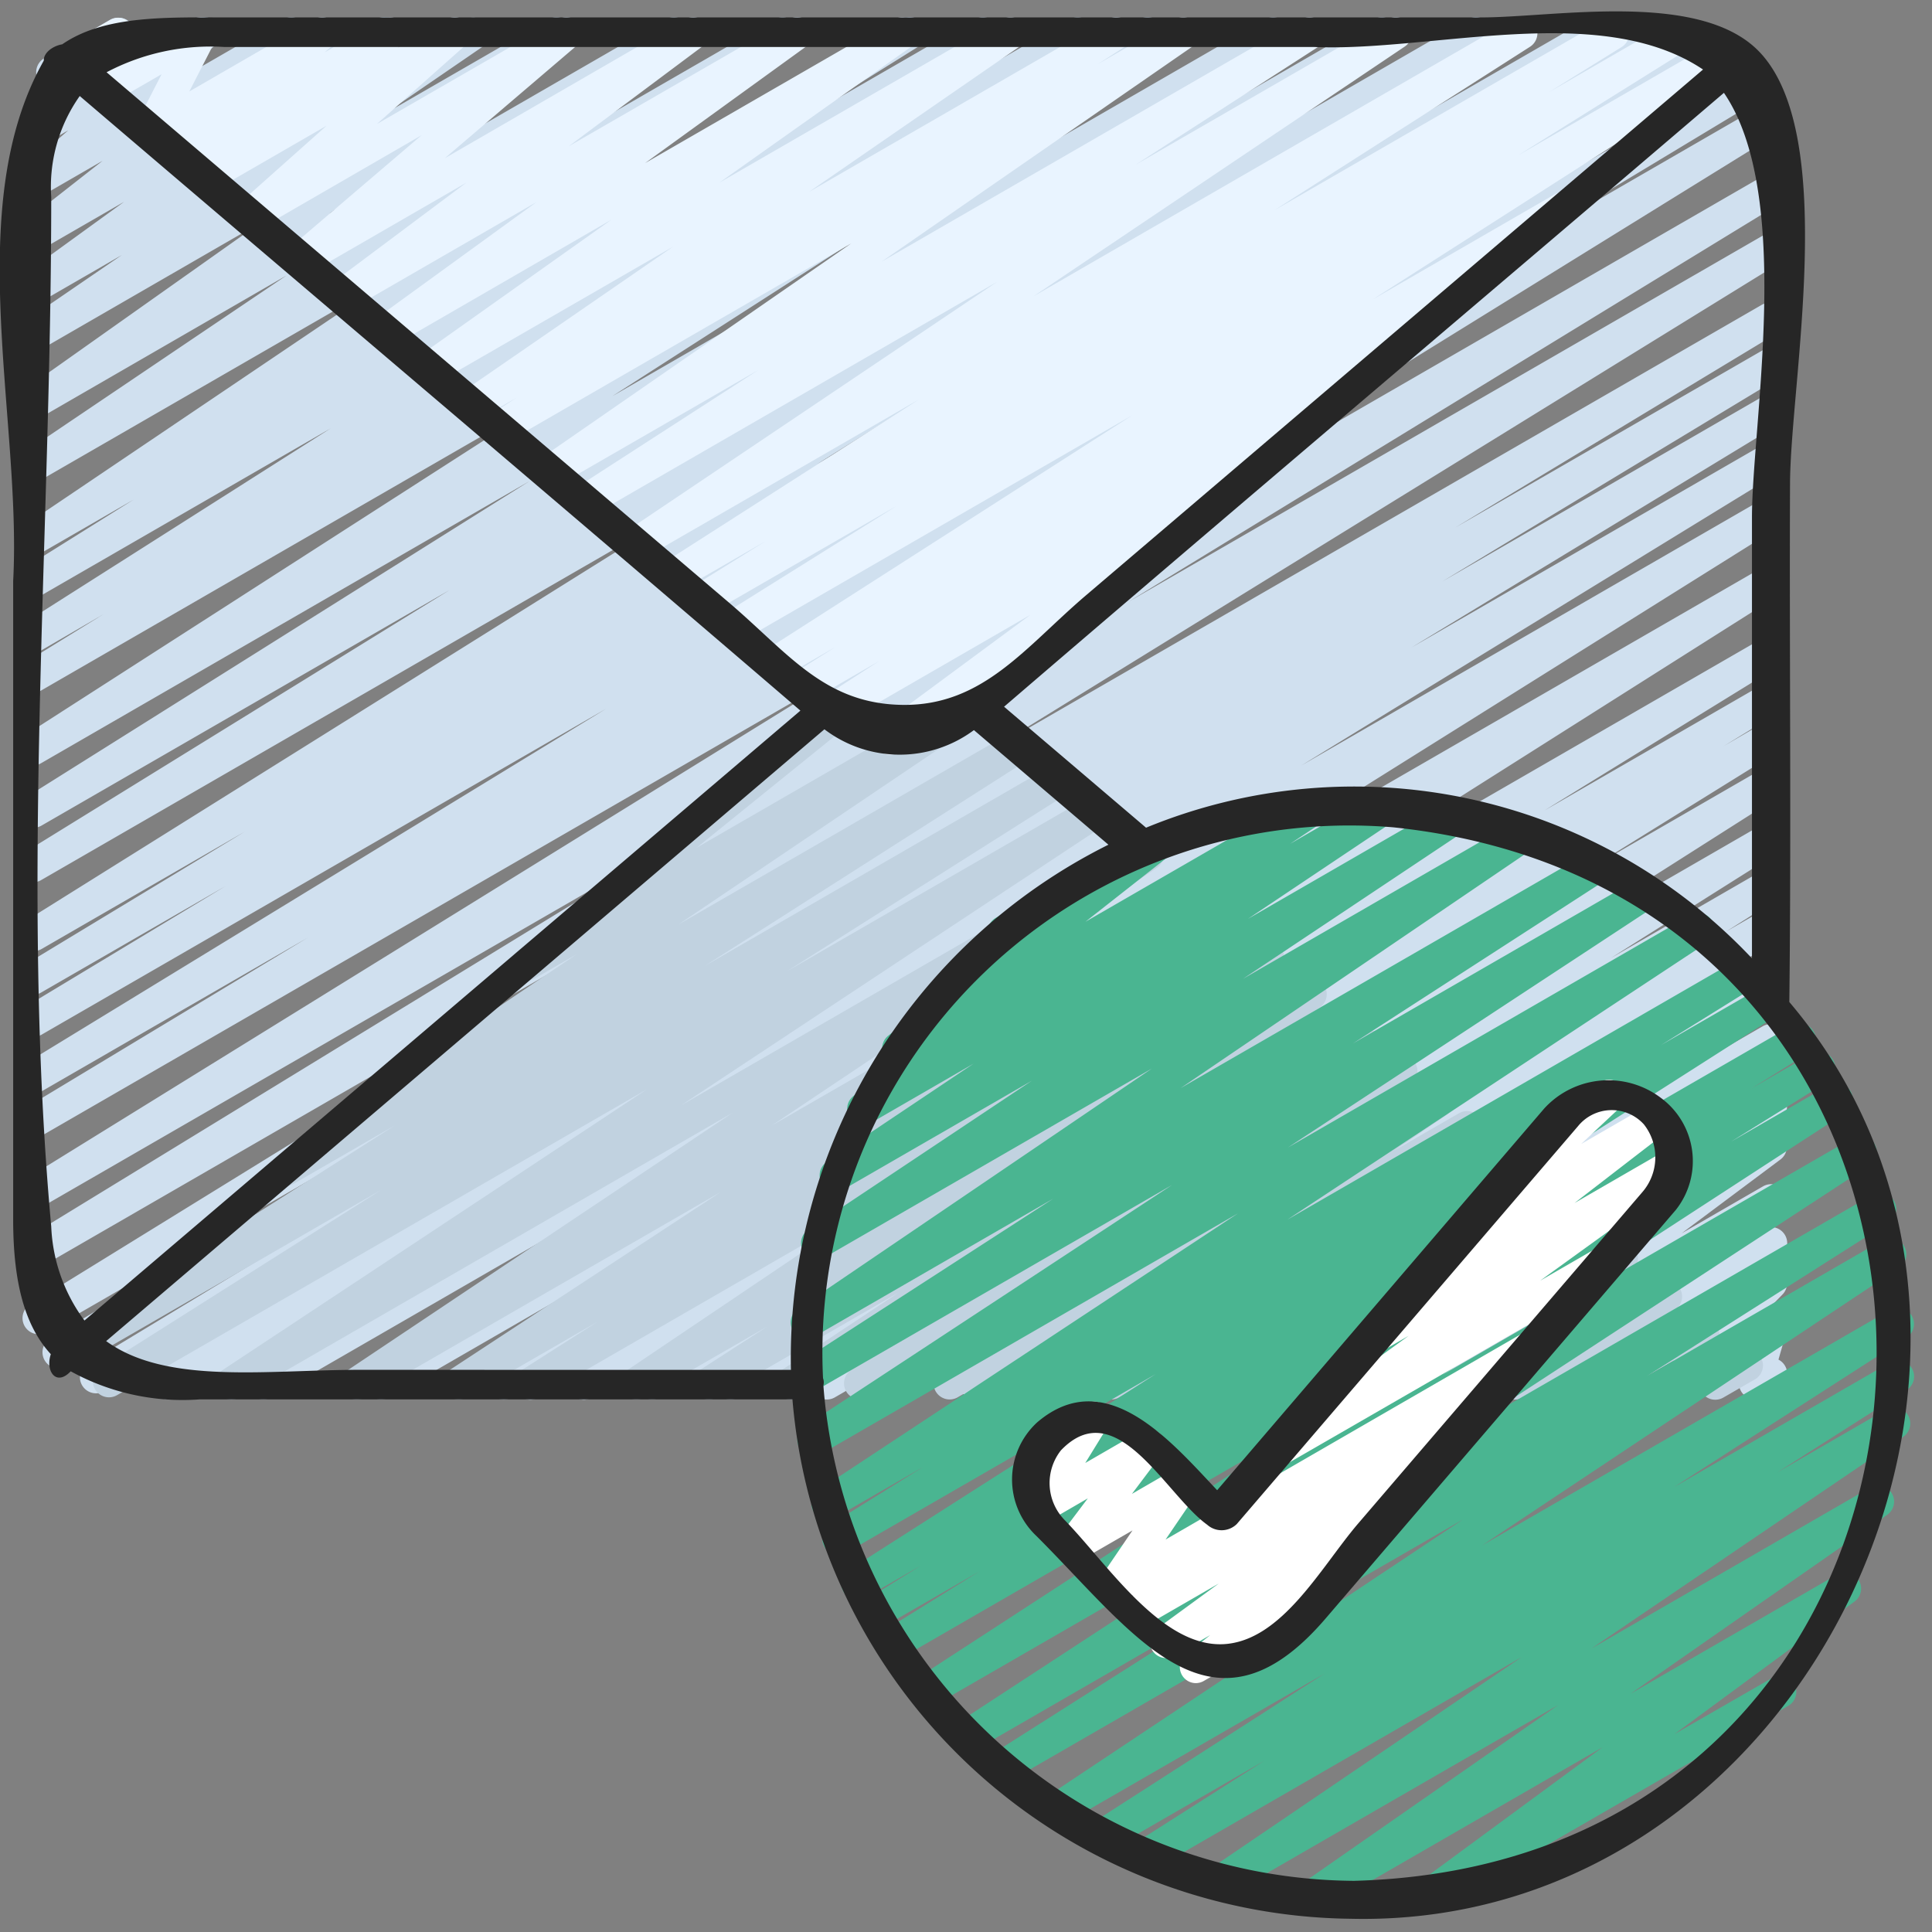
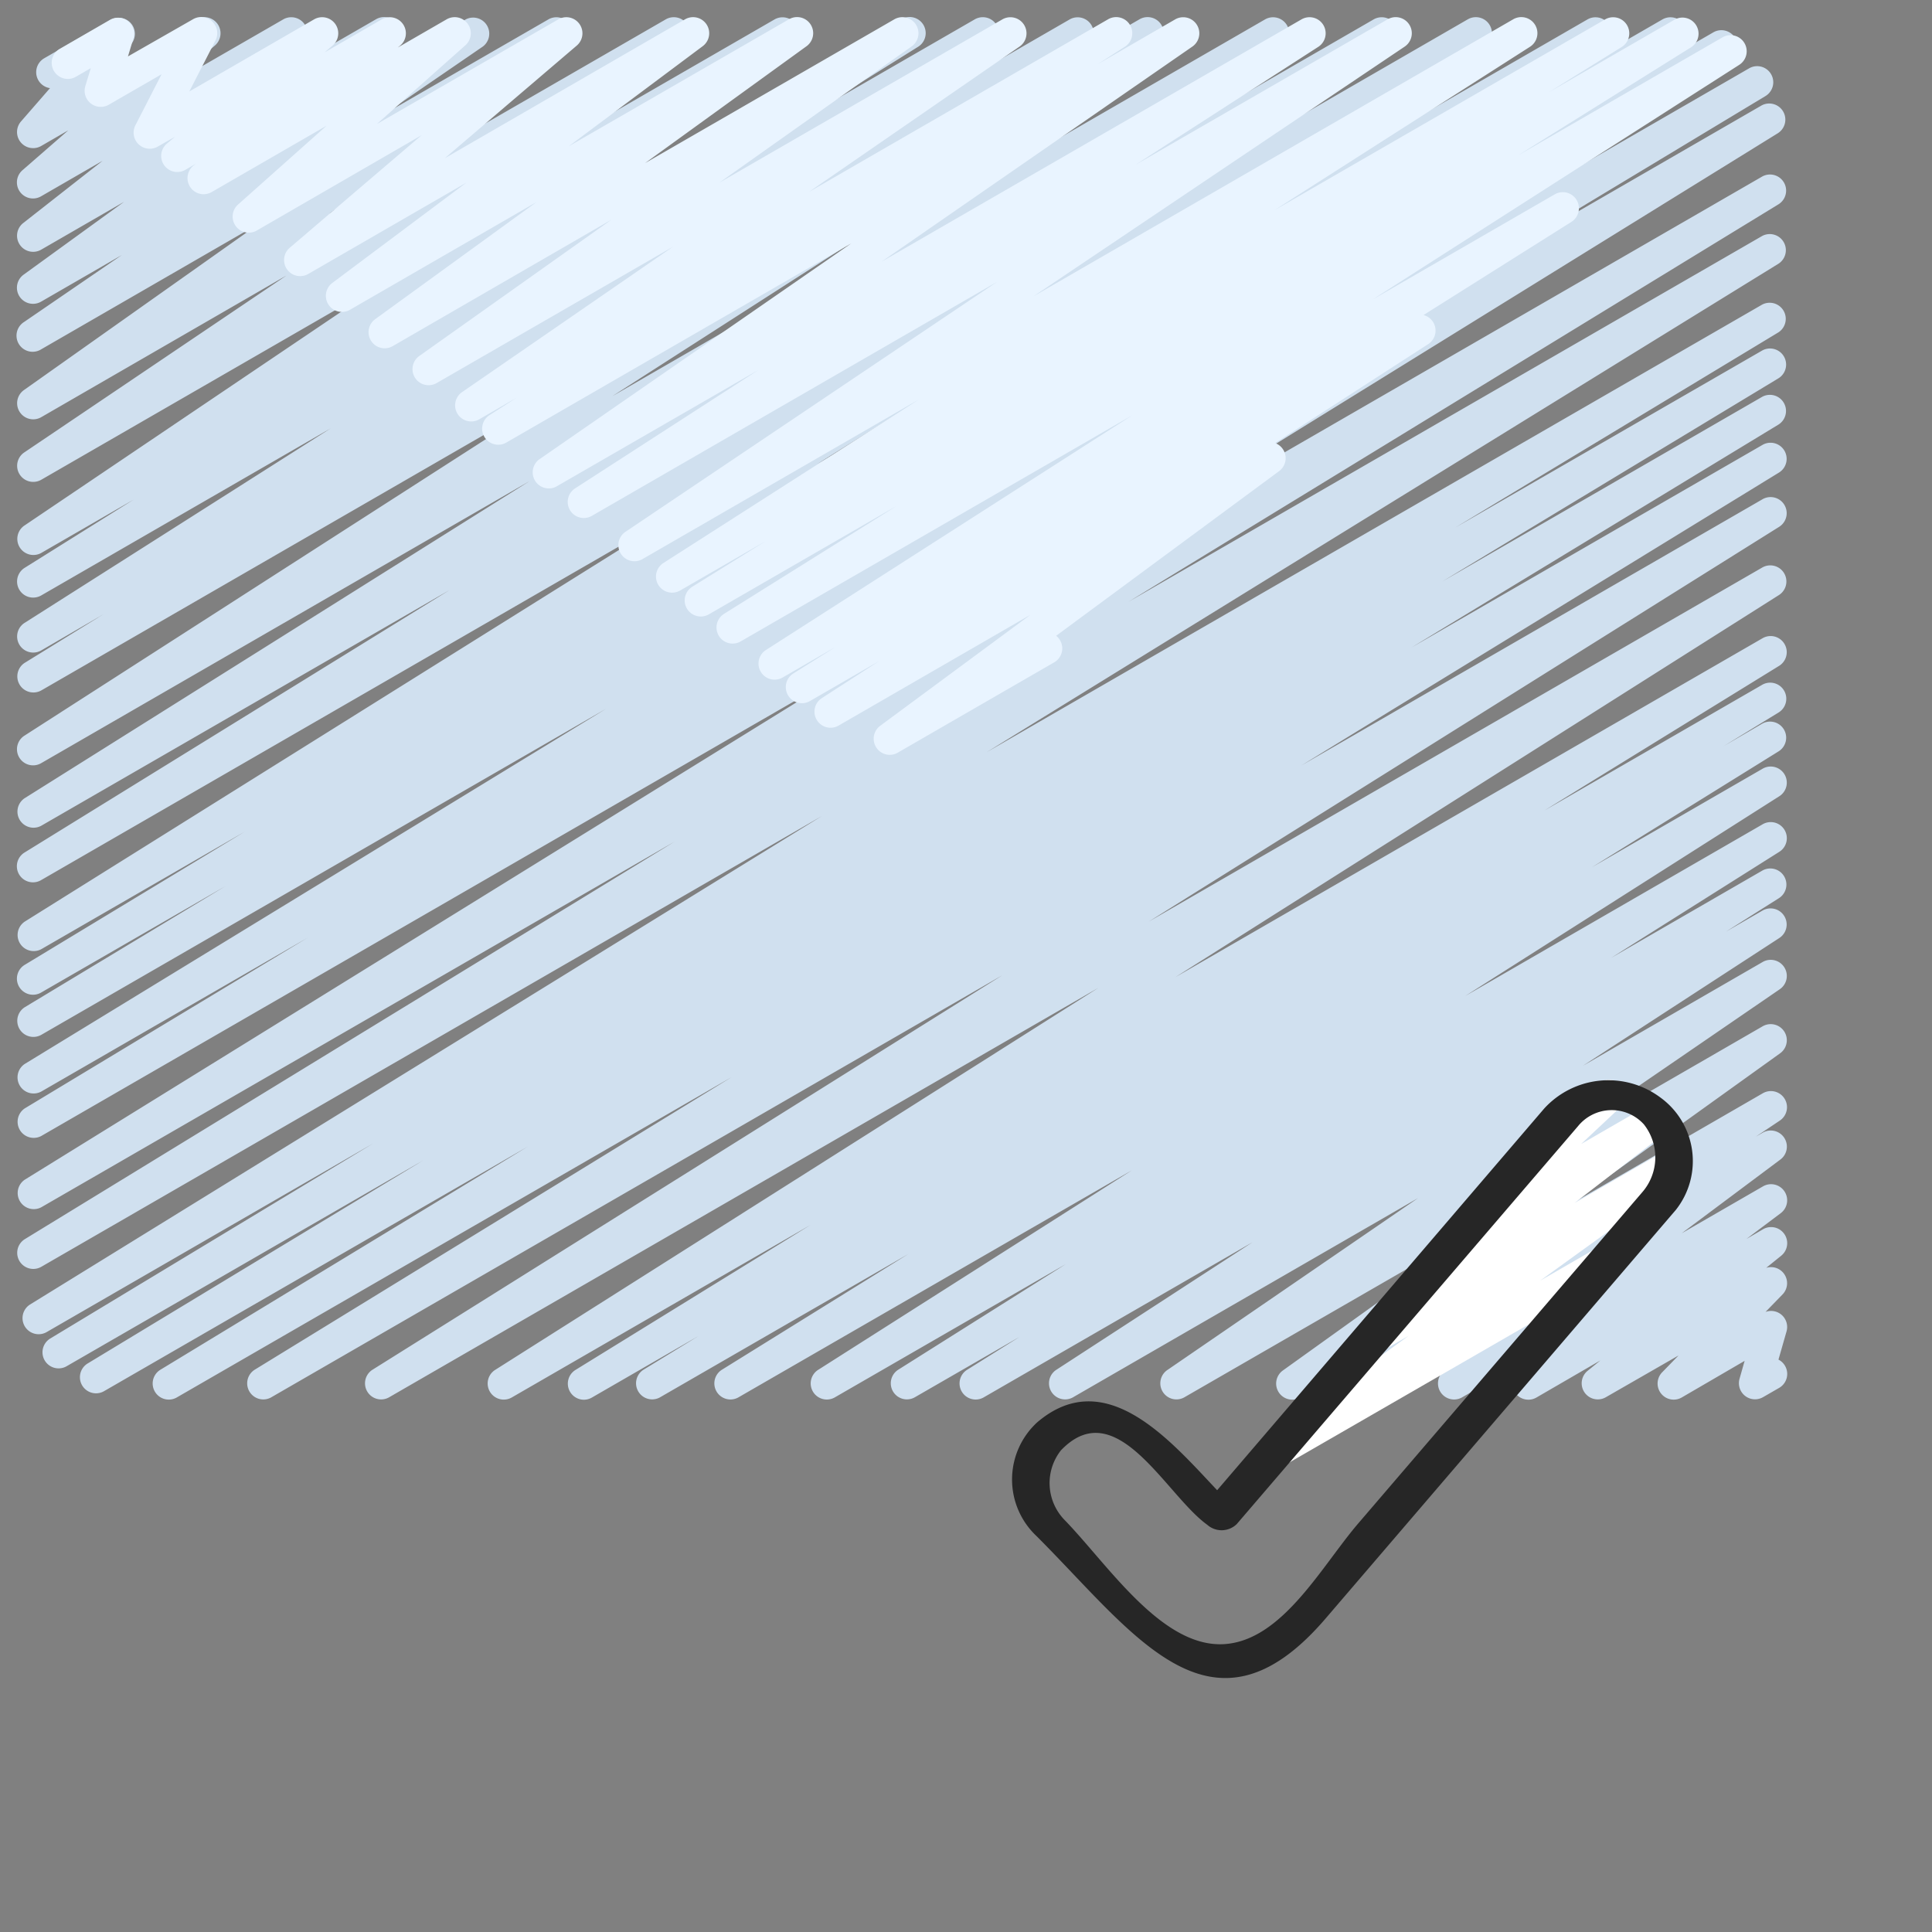
<svg xmlns="http://www.w3.org/2000/svg" id="Icons" viewBox="0 0 60 60" width="512" height="512">
  <rect x="0" y="0" width="60" height="60" fill="#808080" stroke="none" />
  <path d="M18.136,43.47a.5.5,0,0,1-.263-.926l7.295-4.5L15.893,43.4a.5.5,0,0,1-.518-.855l18.742-11.87L12.074,43.4a.5.5,0,0,1-.515-.856l19.575-12.26L8.415,43.4a.5.5,0,0,1-.512-.858l14.819-9.091L5.489,43.4a.5.5,0,0,1-.51-.86l11.41-6.93-13.168,7.6a.5.5,0,0,1-.509-.86l10.437-6.317-11.086,6.4a.5.5,0,0,1-.508-.861l10.038-6.064L1.438,41.375a.5.5,0,0,1-.512-.858l24.6-15.175-24.244,14a.5.5,0,0,1-.51-.86L20.951,26.137,1.28,37.494a.5.5,0,0,1-.512-.857l25.8-15.958L1.28,35.28a.5.5,0,0,1-.508-.86l8.774-5.293L1.28,33.9a.5.5,0,0,1-.51-.859L18.823,22.011,1.28,32.139a.5.5,0,0,1-.508-.861l6.235-3.761L1.28,30.823a.5.5,0,0,1-.509-.861L7.6,25.829,1.28,29.479a.5.5,0,0,1-.514-.856L21.5,15.656,1.28,27.331a.5.5,0,0,1-.512-.859l13.2-8.151L1.28,25.645a.5.5,0,0,1-.515-.856l15.682-9.848L1.28,23.7a.5.5,0,0,1-.52-.854L17.651,11.992,1.28,21.443a.5.5,0,0,1-.511-.859l2.431-1.5L1.28,20.2a.5.5,0,0,1-.518-.855L10.274,13.3,1.28,18.492a.5.5,0,0,1-.515-.857L4.15,15.516,1.28,17.173a.5.5,0,0,1-.529-.847L12.2,8.6,1.28,14.9a.5.5,0,0,1-.53-.847L8.9,8.554l-7.616,4.4a.5.5,0,0,1-.538-.842L8.088,6.917,1.28,10.848A.5.5,0,0,1,.747,10L3.786,7.919,1.28,9.366a.5.5,0,0,1-.544-.838L3.854,6.267,1.28,7.753a.5.5,0,0,1-.558-.827L3.188,4.992,1.28,6.094A.5.5,0,0,1,.7,5.284L2.121,4.047l-.841.486a.5.5,0,0,1-.627-.762l.9-1.034a.5.5,0,0,1-.179-.928L3.438.619a.5.5,0,0,1,.627.762l-.684.785L6.1.6a.5.5,0,0,1,.578.81L5.256,2.643,8.8.6a.5.5,0,0,1,.558.826L6.894,3.357,11.674.6a.5.5,0,0,1,.544.838L9.1,3.7,14.469.6A.5.5,0,0,1,15,1.442L11.964,3.525,17.035.6a.5.5,0,0,1,.538.841L10.225,6.632,20.678.6a.5.5,0,0,1,.53.847l-8.146,5.5L24.06.6a.5.5,0,0,1,.529.847L13.14,9.171,27.99.6a.5.5,0,0,1,.516.857L25.112,3.577,30.274.6a.5.5,0,0,1,.518.855L21.283,7.491,33.225.6a.5.5,0,0,1,.511.859L31.3,2.958,35.387.6a.5.5,0,0,1,.52.854L19.014,12.305,39.292.6a.5.5,0,0,1,.516.856L24.13,11.3,42.664.6a.5.5,0,0,1,.513.858l-13.2,8.154L45.584.6a.5.5,0,0,1,.515.857L25.365,14.419,49.306.6a.5.5,0,0,1,.508.861L42.971,5.6l8.663-5a.5.5,0,0,1,.508.861L45.911,5.216,53.217,1a.5.5,0,0,1,.511.859L35.685,12.881,54.327,2.118a.5.5,0,0,1,.508.861l-8.791,5.3,8.656-5a.5.5,0,0,1,.513.858L29.414,20.1,54.722,5.485a.5.5,0,0,1,.51.86L35.04,18.693,54.723,7.33a.5.5,0,0,1,.512.858L30.642,23.36l24.083-13.9a.5.5,0,0,1,.508.86l-10.04,6.066,9.533-5.5a.5.5,0,0,1,.508.861L44.785,18.063l9.942-5.74a.5.5,0,0,1,.509.86L43.83,20.112l10.9-6.292a.5.5,0,0,1,.511.86L40.413,23.774l14.316-8.265a.5.5,0,0,1,.516.857L35.672,28.624l19.058-11a.5.5,0,0,1,.518.855L36.5,30.348,54.732,19.824a.5.5,0,0,1,.513.859l-7.287,4.491,6.775-3.911a.5.5,0,0,1,.511.859l-1.714,1.05,1.2-.7a.5.5,0,0,1,.514.857l-5.806,3.605,5.293-3.056a.5.5,0,0,1,.519.855l-9.748,6.2,9.231-5.33a.5.5,0,0,1,.517.856l-5.208,3.285,4.692-2.709a.5.5,0,0,1,.516.856L53.6,28.934l1.135-.655a.5.5,0,0,1,.523.852L49.156,33.1l5.584-3.224a.5.5,0,0,1,.532.846l-7.8,5.348,7.273-4.2a.5.5,0,0,1,.541.839l-6.64,4.766,6.1-3.523a.5.5,0,0,1,.529.848l-.747.5.219-.126a.5.5,0,0,1,.549.833l-3.07,2.294,2.523-1.456a.5.5,0,0,1,.552.832l-1.064.8.513-.3a.5.5,0,0,1,.565.822l-.464.375a.5.5,0,0,1,.508.825l-.529.544a.5.5,0,0,1,.48.075.5.5,0,0,1,.172.532l-.25.874a.5.5,0,0,1,.021.878l-.5.288a.5.5,0,0,1-.558-.04.5.5,0,0,1-.172-.531l.158-.556L52.228,43.4a.5.5,0,0,1-.609-.781l.51-.524-2.263,1.3a.5.5,0,0,1-.564-.821l.4-.325L47.718,43.4a.5.5,0,0,1-.552-.832l1.063-.8L45.4,43.4a.5.5,0,0,1-.548-.833l3.066-2.291L42.5,43.4a.5.5,0,0,1-.529-.847l.747-.5-2.34,1.35a.5.5,0,0,1-.541-.839L46.483,37.8,36.772,43.4a.5.5,0,0,1-.532-.844l7.8-5.349L33.314,43.4a.5.5,0,0,1-.522-.851L38.9,38.578,30.544,43.4a.5.5,0,0,1-.516-.856l1.641-1.029L28.4,43.4a.5.5,0,0,1-.516-.855L33.1,39.258,25.921,43.4a.5.5,0,0,1-.519-.854l9.748-6.2L22.926,43.4a.5.5,0,0,1-.514-.857l5.8-3.6L20.489,43.4a.5.5,0,0,1-.51-.859l1.714-1.05L18.386,43.4A.5.5,0,0,1,18.136,43.47Z" fill="#d0e0ef" />
-   <path d="M16.473,43.47a.5.5,0,0,1-.269-.922l2.353-1.5L14.484,43.4a.5.5,0,0,1-.524-.85l8.433-5.537L11.327,43.4a.5.5,0,0,1-.528-.848l11.952-7.993L7.436,43.4a.5.5,0,0,1-.527-.849l13.183-8.722-16.459,9.5a.5.5,0,0,1-.518-.855l8.732-5.526L2.714,42.225a.5.5,0,0,1-.519-.855l10.072-6.422-3.14,1.813a.5.5,0,0,1-.529-.848l9.3-6.271-1.293.746a.5.5,0,0,1-.564-.822l8.077-6.53a.5.5,0,0,1,.238-.543l1.553-.9a.5.5,0,0,1,.565.822l-4.838,3.911,8.208-4.739a.5.5,0,0,1,.529.848L21.07,28.711l10.354-5.977a.5.5,0,0,1,.518.854L21.885,30l10.77-6.219a.5.5,0,0,1,.518.856l-8.739,5.53L33.8,24.76a.5.5,0,0,1,.526.85L21.148,34.331,35.387,26.11a.5.5,0,0,1,.528.849l-11.953,8,13-7.5a.5.5,0,0,1,.524.851l-8.432,5.537,9.183-5.3a.5.5,0,0,1,.519.855l-2.357,1.5,2.743-1.584a.5.5,0,0,1,.529.847L31.98,35.335l8.485-4.9a.5.5,0,0,1,.521.852l-2.1,1.358,2.486-1.435a.5.5,0,0,1,.526.85l-3.644,2.417L42.4,32.086a.5.5,0,0,1,.525.851l-1.158.758,1.5-.868a.5.5,0,0,1,.535.844l-3.954,2.735,4.542-2.622a.5.5,0,0,1,.531.846l-1.632,1.109,2.024-1.168a.5.5,0,0,1,.542.838l-3,2.158,3.56-2.054a.5.5,0,0,1,.537.841l-.8.566,1.145-.66a.5.5,0,0,1,.576.811l-3.262,2.811,4.136-2.387a.5.5,0,0,1,.593.8L47.11,40.4l3.008-1.735a.5.5,0,0,1,.63.758l-1.42,1.657,2.161-1.247a.5.5,0,0,1,.653.729l-.578.786,1.016-.586a.493.493,0,0,1,.445-.028.5.5,0,0,1,.29.339l.284,1.136L54,41.971a.5.5,0,0,1,.5.867l-.981.565a.5.5,0,0,1-.735-.312l-.283-1.136L50,43.4a.5.5,0,0,1-.652-.728l.578-.787L47.3,43.4a.5.5,0,0,1-.63-.757l1.42-1.658L43.9,43.4a.5.5,0,0,1-.592-.8L45.543,40.5l-5.027,2.9a.5.5,0,0,1-.577-.811L43.2,39.78,36.926,43.4a.5.5,0,0,1-.537-.841l.8-.561-2.429,1.4a.5.5,0,0,1-.542-.838l3-2.16-5.194,3a.5.5,0,0,1-.532-.845l1.631-1.11L29.732,43.4a.5.5,0,0,1-.534-.843l3.953-2.735-6.2,3.578a.5.5,0,0,1-.524-.85l1.161-.761L24.8,43.4a.5.5,0,0,1-.527-.849l3.649-2.419L22.257,43.4a.5.5,0,0,1-.522-.852L23.824,41.2l-3.817,2.2a.5.5,0,0,1-.529-.847l7.69-5.183L16.723,43.4A.5.5,0,0,1,16.473,43.47Z" fill="#c1d2e0" />
  <path d="M27.633,23.442a.5.5,0,0,1-.3-.9L32,19.094l-5.945,3.433a.5.5,0,0,1-.522-.853L27.3,20.532l-2.138,1.235a.5.5,0,0,1-.516-.857l1.3-.817-1.637.946a.5.5,0,0,1-.52-.854L35.159,12.9,22.993,19.925a.5.5,0,0,1-.514-.857l5.365-3.355-5.839,3.371a.5.5,0,0,1-.514-.857l2.274-1.414-2.64,1.524a.5.5,0,0,1-.52-.854l7.93-5.075-8.566,4.946a.5.5,0,0,1-.53-.848l11.523-7.75-12.57,7.258a.5.5,0,0,1-.522-.853l5.682-3.67-6.241,3.6a.5.5,0,0,1-.535-.845l9.66-6.687-10.71,6.184a.5.5,0,0,1-.52-.854l.841-.539-1.167.674a.5.5,0,0,1-.534-.844L20.9,7.663,13.554,11.9a.5.5,0,0,1-.539-.84l5.973-4.237L12.2,10.747a.5.5,0,0,1-.544-.838L16.66,6.277,10.87,9.62a.5.5,0,0,1-.55-.833l4.161-3.113L9.566,8.512A.5.5,0,0,1,8.992,7.7l4.1-3.5L7.975,7.159a.5.5,0,0,1-.583-.806l2.749-2.448L6.571,5.966a.5.5,0,0,1-.556-.828l.063-.05-.321.186a.5.5,0,0,1-.573-.815l.25-.211-.527.3a.5.5,0,0,1-.7-.661l.81-1.58-1.638.945a.5.5,0,0,1-.729-.578l.169-.557-.463.267a.5.5,0,0,1-.5-.867l1.558-.9a.5.5,0,0,1,.728.578l-.168.557L5.99.6a.5.5,0,0,1,.7.661l-.811,1.58L9.757.6a.5.5,0,0,1,.573.814l-.252.214L11.858.6a.5.5,0,0,1,.557.827l-.063.05L13.871.6a.5.5,0,0,1,.583.806L11.706,3.85,17.341.6a.5.5,0,0,1,.574.813l-4.1,3.5L21.275.6a.5.5,0,0,1,.55.833L17.663,4.543,24.5.6a.5.5,0,0,1,.544.838L20.033,5.066,27.774.6a.5.5,0,0,1,.539.841L22.34,5.673,31.133.6a.5.5,0,0,1,.534.844l-6.55,4.521L34.411.6a.5.5,0,0,1,.52.854l-.843.54L36.5.6a.5.5,0,0,1,.534.844L27.375,8.129,40.422.6a.5.5,0,0,1,.521.853L35.267,5.116,43.094.6a.5.5,0,0,1,.529.848L32.1,9.2,46.993.6a.5.5,0,0,1,.52.854L39.578,6.529,49.853.6a.5.5,0,0,1,.513.858L48.1,2.865,52,.613a.5.5,0,0,1,.515.857L47.146,4.825l6.346-3.664a.5.5,0,0,1,.52.854L42.631,9.3l5.645-3.26a.5.5,0,0,1,.517.856L44.209,9.784a.5.5,0,0,1,.3.222.5.5,0,0,1-.155.681L39.6,13.76a.5.5,0,0,1,.123.872L32.8,19.745a.494.494,0,0,1,.122.142.5.5,0,0,1-.183.683l-4.859,2.805A.491.491,0,0,1,27.633,23.442Z" fill="#e9f4ff" />
-   <path d="M40.706,59.415a.5.5,0,0,1-.286-.91l7.972-5.555L38.106,58.888a.5.5,0,0,1-.531-.846l9.683-6.58L35.745,58.108a.5.5,0,0,1-.518-.854l4.025-2.564-4.836,2.792a.5.5,0,0,1-.52-.853l7.241-4.656-8.124,4.689a.5.5,0,0,1-.528-.849l12.94-8.619L31.271,55.365a.5.5,0,0,1-.518-.854l7.5-4.765-8.042,4.643a.5.5,0,0,1-.523-.852L42.32,45.284,28.971,52.99a.5.5,0,0,1-.523-.851L40.96,44,27.929,51.524a.5.5,0,0,1-.514-.857l3-1.865-3.052,1.761a.5.5,0,0,1-.513-.857l1.762-1.093-1.731,1a.5.5,0,0,1-.52-.854l9.527-6.084-9.594,5.539a.5.5,0,0,1-.515-.858l2.892-1.8-2.728,1.574a.5.5,0,0,1-.525-.85l13.032-8.6L25.5,45.155a.5.5,0,0,1-.524-.85L36.4,36.8,25.3,43.205a.5.5,0,0,1-.522-.852l7.934-5.129L25.307,41.5a.5.5,0,0,1-.674-.167.5.5,0,0,1,.142-.68l11-7.47-10.15,5.859a.5.5,0,0,1-.527-.849l6.95-4.632-5.856,3.38a.5.5,0,0,1-.528-.847l4.572-3.062-3.181,1.837a.5.5,0,0,1-.528-.848l1.461-.974a.5.5,0,0,1-.4-.885l3.479-2.736a.5.5,0,0,1-.141-.922L35.9,25.637a.5.5,0,0,1,.56.826l-2.751,2.163,6.908-3.988a.5.5,0,0,1,.528.849l-1.081.72,2.732-1.578a.5.5,0,0,1,.528.849l-4.569,3.059,6.268-3.619a.5.5,0,0,1,.527.849L38.6,30.4l8.533-4.927a.5.5,0,0,1,.531.847l-11,7.473,12.762-7.367a.5.5,0,0,1,.521.853l-7.929,5.126,8.883-5.128a.5.5,0,0,1,.524.851l-11.428,7.51,12.489-7.211a.5.5,0,0,1,.525.851l-13.032,8.6L53.964,29.8a.5.5,0,0,1,.515.857l-2.895,1.8,3.143-1.814a.5.5,0,0,1,.519.855l-9.519,6.079,9.925-5.73a.5.5,0,0,1,.514.857l-1.776,1.1,1.847-1.067a.5.5,0,0,1,.514.858l-2.991,1.86,3.027-1.747a.5.5,0,0,1,.523.852L44.792,42.7l12.744-7.357a.5.5,0,0,1,.524.851L45.429,44.447l12.7-7.329a.5.5,0,0,1,.519.855l-7.5,4.762,7.3-4.213a.5.5,0,0,1,.528.849L46.029,47.993l12.665-7.311a.5.5,0,0,1,.521.853l-7.237,4.654L58.7,42.31a.5.5,0,0,1,.519.854l-4.023,2.562,3.378-1.951a.5.5,0,0,1,.532.846L49.418,51.2l8.656-5a.5.5,0,0,1,.536.843L50.64,52.6l6.41-3.7a.5.5,0,0,1,.547.835l-5.592,4.117L55.054,52.1a.5.5,0,0,1,.5.865L44.716,59.218a.5.5,0,0,1-.547-.835l5.6-4.12-8.808,5.085A.494.494,0,0,1,40.706,59.415Z" fill="#4ab591" />
-   <path d="M37.141,52.271a.5.5,0,0,1-.311-.892l.754-.6-1.124.649a.5.5,0,0,1-.545-.836l1.935-1.414-2.308,1.332a.5.5,0,0,1-.529-.848l.215-.144-.43.248a.5.5,0,0,1-.663-.714l1.036-1.524-1.655.955a.5.5,0,0,1-.65-.733l.917-1.217-1.3.754a.5.5,0,0,1-.675-.695l.705-1.141a.5.5,0,0,1-.443-.894l1.66-.959a.5.5,0,0,1,.674.7l-.7,1.136,1.716-.991a.5.5,0,0,1,.649.734l-.916,1.217,1.418-.82a.5.5,0,0,1,.664.714l-1.037,1.524L47.4,41.338a.5.5,0,0,1,.674.168.5.5,0,0,1-.144.68L45.8,43.615a.492.492,0,0,1,.275.206.5.5,0,0,1-.124.676l-2.691,1.967a.5.5,0,0,1,.25.888l-2.256,1.791a.5.5,0,0,1-.03.846L37.391,52.2A.5.5,0,0,1,37.141,52.271Z" fill="#fff" />
  <path d="M39.614,45.589a.5.5,0,0,1-.293-.905l4.427-3.2-.838.484a.5.5,0,0,1-.556-.828l3.239-2.5a.507.507,0,0,1-.426-.2.5.5,0,0,1,.06-.663l2.609-2.438a.338.338,0,0,1-.036-.054.5.5,0,0,1,.182-.682l1.73-1a.5.5,0,0,1,.592.8l-1.2,1.125,2.147-1.239a.5.5,0,0,1,.556.828l-2.909,2.244,2.818-1.627a.5.5,0,0,1,.543.838l-4.427,3.2,1.811-1.045a.5.5,0,0,1,.5.865L39.864,45.521A.493.493,0,0,1,39.614,45.589Z" fill="#fff" />
-   <path d="M.409,37.878c0,1.958.364,3.3,1.169,4.177-.175.527.166,1.011.618.532a7.2,7.2,0,0,0,4.006.872H24.61a17.593,17.593,0,0,0,17.339,16.13c14.278.333,22.693-17.765,13.62-28.471.063-5.346,0-10.715.022-16.069,0-3.079,1.519-10.806-.932-13.418C52.833-.315,48.3.541,46,.541H7.076c-1.9,0-3.829-.072-5.143.835-.3.051-.583.267-.573.507C-1.21,6.431.679,12.993.409,18.043Zm10.772,4.663c-2.9,0-6.007.471-7.884-.892l22.306-19a3.863,3.863,0,0,0,4.643.025l4.177,3.559a17.805,17.805,0,0,0-9.86,16.31Zm30.87,15.87a16.641,16.641,0,0,1-16.48-15.385.374.374,0,0,0-.011-.225A16.368,16.368,0,0,1,43.268,25.693C63.988,27.861,62.954,57.846,42.051,58.411ZM54.409,16.057V29.763a16.971,16.971,0,0,0-18.817-4.058l-4.41-3.757c7.431-6.382,14.908-12.7,22.356-19.065C55.707,6.055,54.409,13.2,54.409,16.057ZM6.961,1.459H40.807c3.637.16,8.885-1.444,12.082.7L33.723,18.491c-1.875,1.6-3.19,3.428-5.687,3.4-2.435-.029-3.556-1.609-5.4-3.179L3.31,2.244A6.905,6.905,0,0,1,6.961,1.459ZM1.591,6.122a4.885,4.885,0,0,1,.885-3.14c7.457,6.368,14.942,12.7,22.381,19.087L2.623,41.01a5.261,5.261,0,0,1-1.032-2.921C.633,27.621,1.591,16.641,1.591,6.122Z" fill="#262626" />
  <path d="M51.562,34.082a2.7,2.7,0,0,0-3.606.345L37.8,46.28c-1.421-1.5-3.451-3.932-5.589-2.108a2.41,2.41,0,0,0-.019,3.534c3.053,3.053,5.442,6.682,8.98,2.553q5.438-6.342,10.874-12.686A2.44,2.44,0,0,0,51.562,34.082ZM38,51.061c-1.924.1-3.58-2.451-4.921-3.839a1.643,1.643,0,0,1-.131-2.18c1.724-1.8,3.254,1.382,4.541,2.309a.673.673,0,0,0,.921-.021l10.6-12.36a1.348,1.348,0,0,1,2.041-.053,1.652,1.652,0,0,1-.053,2.113L42.179,47.314C41.039,48.644,39.817,50.963,38,51.061Z" fill="#262626" />
</svg>